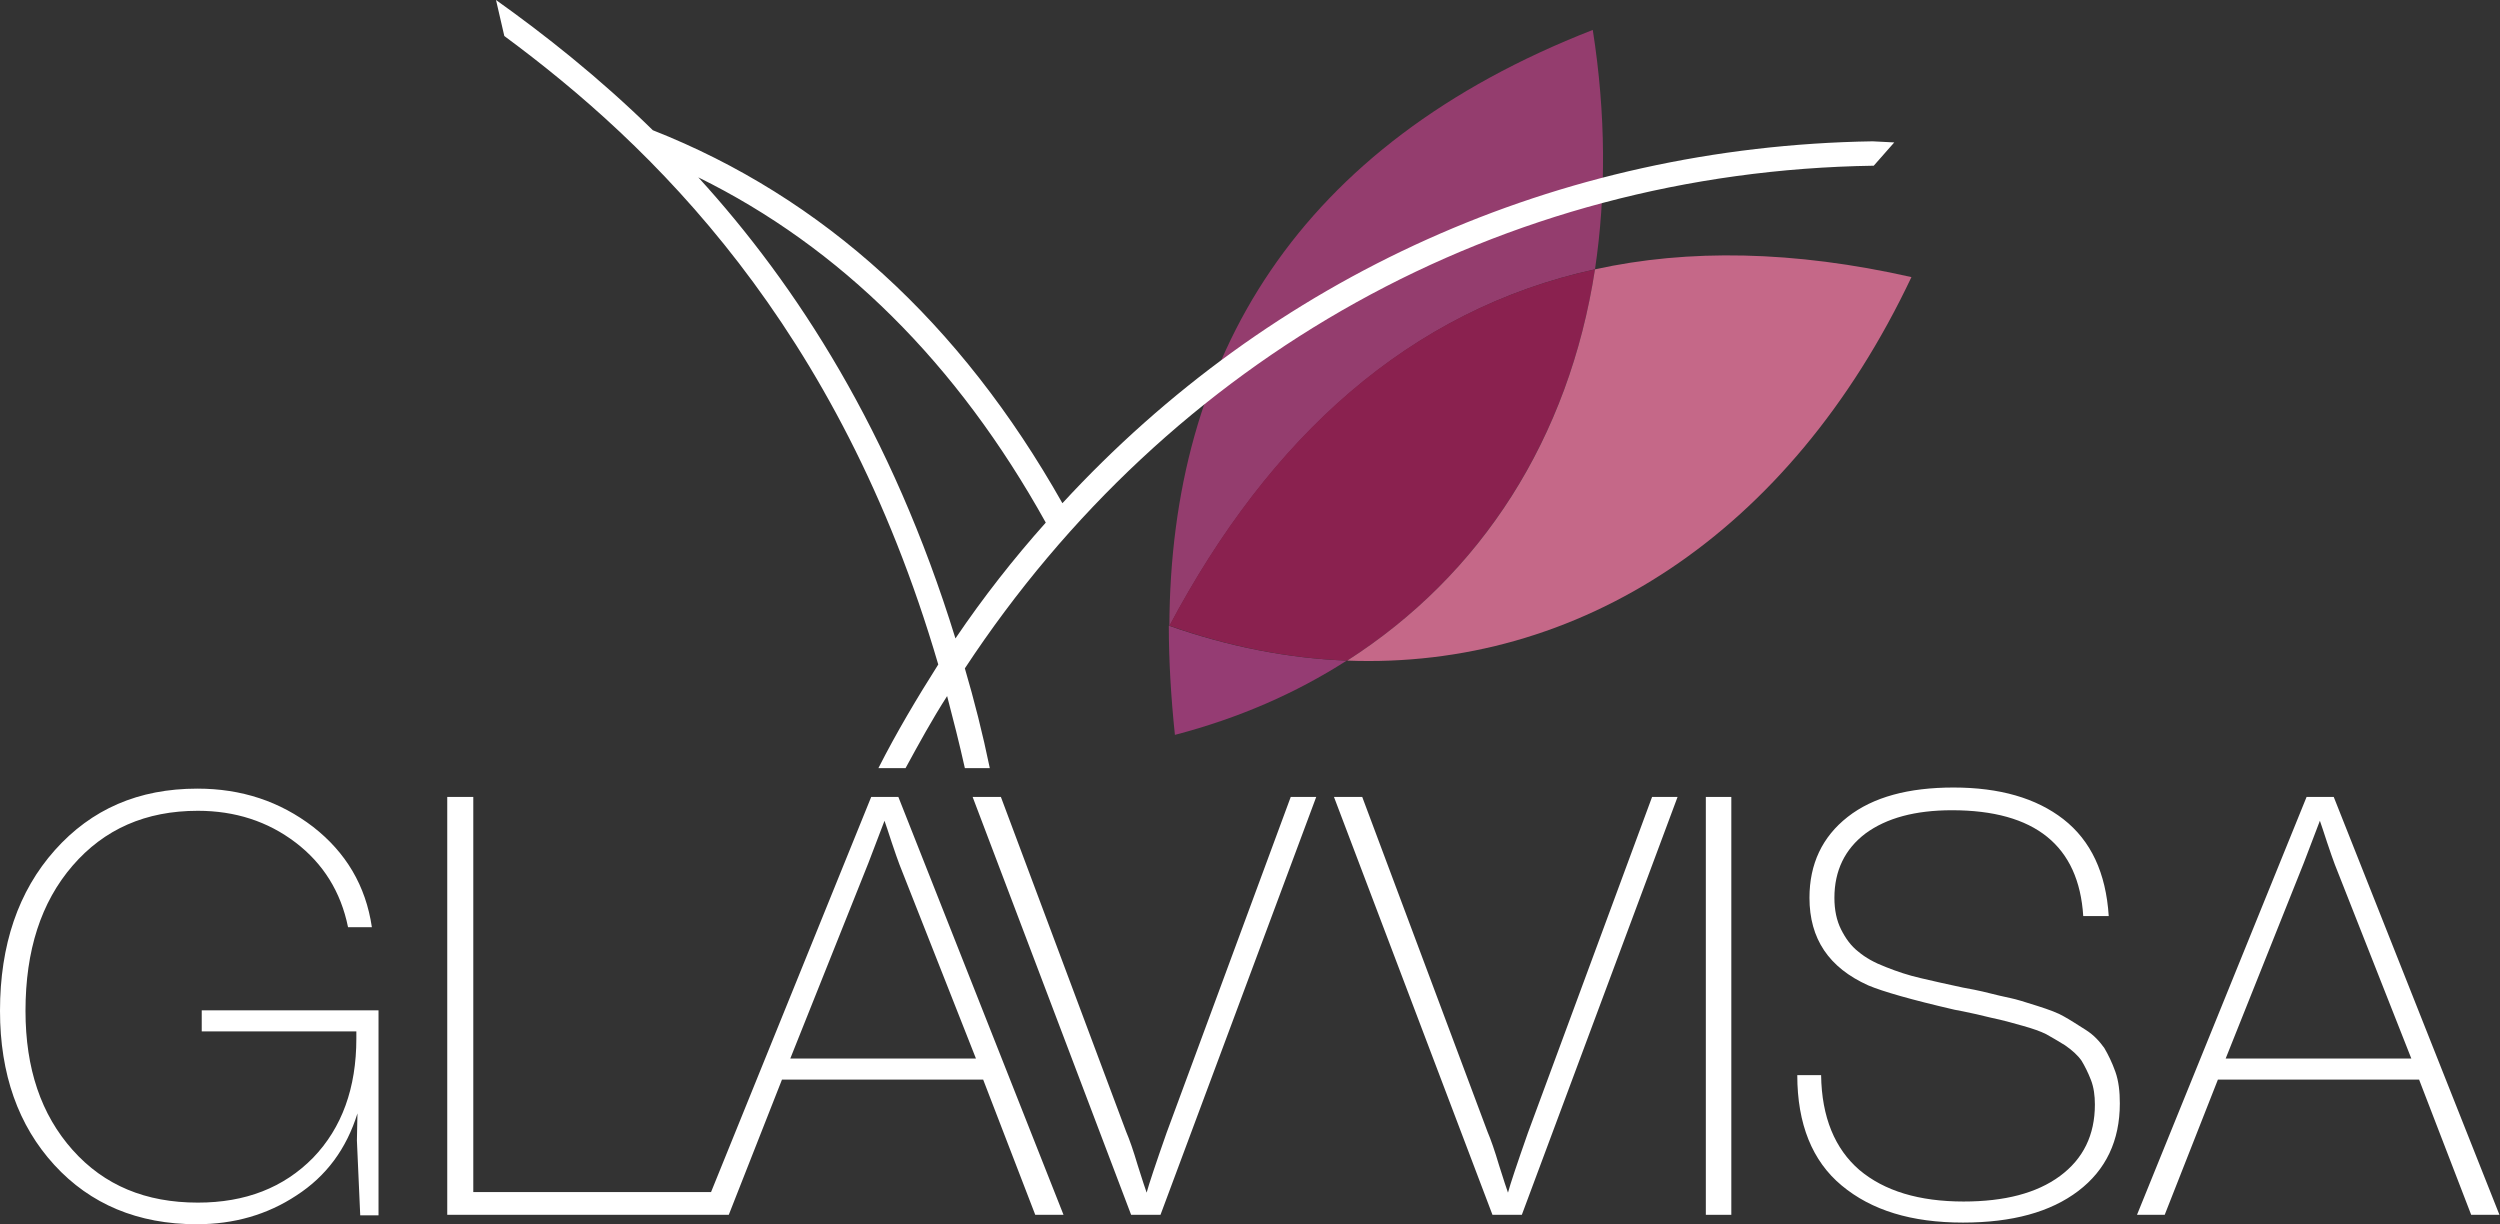
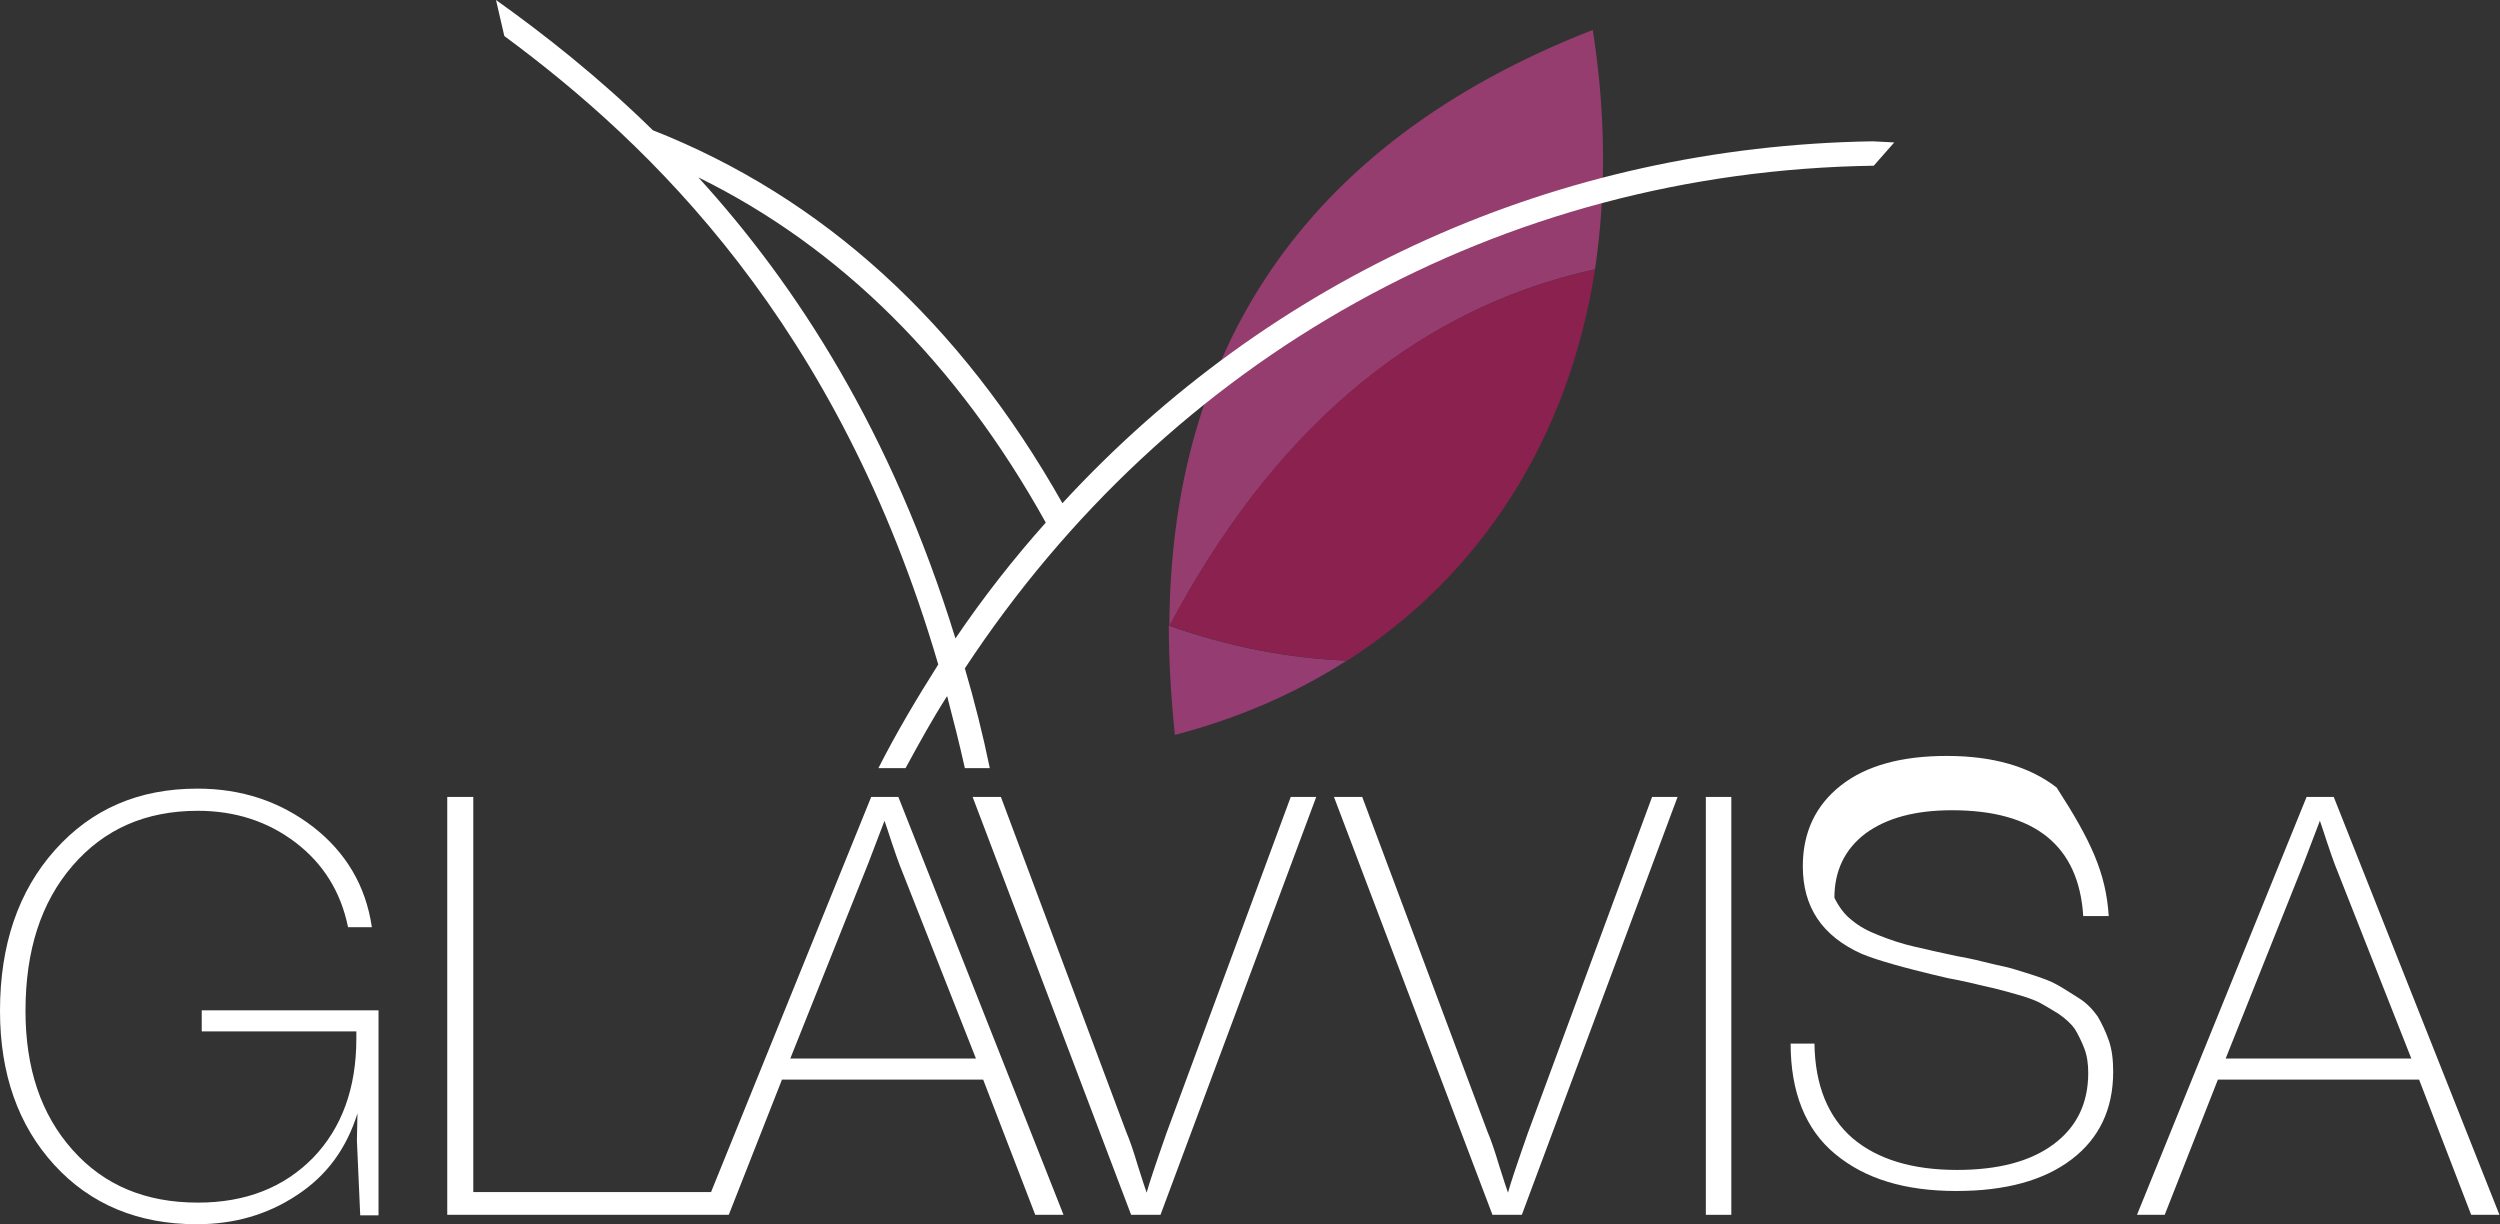
<svg xmlns="http://www.w3.org/2000/svg" version="1.1" id="Слой_1" x="0px" y="0px" viewBox="0 0 451.1 220.9" style="enable-background:new 0 0 451.1 220.9;" xml:space="preserve">
  <rect x="0" y="0" width="451.1" height="220.9" fill="#333333" stroke="none" />
  <style type="text/css"> .st0{fill:#FFFFFF;} .st1{fill:#943D6E;} .st2{fill:#953C73;} .st3{fill:#8A214F;} .st4{fill:#C56888;} </style>
  <g>
    <path class="st0" d="M68.3,182.4v36.9H65l-0.6-13.5l0.1-4.9c-2,6.4-5.6,11.3-11,14.8c-5.3,3.5-11.3,5.2-18,5.2 c-10.6,0-19.2-3.6-25.7-10.7C3.3,203.1,0,193.8,0,182.4c0-11.9,3.3-21.6,9.9-29c6.6-7.4,15.1-11.1,25.7-11.1c8,0,14.9,2.3,20.9,6.9 c5.9,4.6,9.5,10.6,10.6,18.1h-4.3c-1.3-6.4-4.5-11.5-9.5-15.3c-5-3.8-10.9-5.7-17.6-5.7c-9.4,0-16.9,3.3-22.6,9.9 c-5.7,6.6-8.5,15.3-8.5,26.2c0,10.4,2.8,18.7,8.5,25.1c5.7,6.4,13.2,9.5,22.6,9.5c8.6,0,15.5-2.7,20.8-8.1 c5.2-5.4,7.8-12.6,7.8-21.5v-1.3H36.4v-3.8H68.3z" />
    <path class="st0" d="M162.1,143.8h-4.9l-28.9,71.3H85.4v-71.3h-4.7v75.4h45.8h1h4l9.6-24.4h36.3l9.4,24.4h5.1L162.1,143.8z M142.6,191l14.1-35.3l2.9-7.6c0.3,0.8,0.7,2.1,1.3,3.9c0.6,1.8,1.1,3.2,1.4,4l13.8,35H142.6z" />
    <path class="st0" d="M237.5,143.8l-28.1,75.4h-5.3l-28.6-75.4h5.1l22.6,60.4c0.6,1.4,1.3,3.4,2.1,6.1c0.8,2.6,1.4,4.3,1.6,4.9 c0.4-1.5,1.6-5.1,3.6-10.8l22.4-60.6H237.5z" />
    <path class="st0" d="M302.7,143.8l-28.1,75.4h-5.3l-28.6-75.4h5.1l22.6,60.4c0.6,1.4,1.3,3.4,2.1,6.1c0.8,2.6,1.4,4.3,1.6,4.9 c0.4-1.5,1.6-5.1,3.6-10.8l22.4-60.6H302.7z" />
    <rect x="307.8" y="143.8" class="st0" width="4.6" height="75.4" />
-     <path class="st0" d="M380.5,165.3h-4.6c-0.8-12.7-8.7-19.1-23.7-19.1c-6.6,0-11.8,1.4-15.6,4.2c-3.7,2.8-5.6,6.7-5.6,11.6 c0,2.2,0.4,4.1,1.2,5.7c0.8,1.6,1.8,3,3.1,4c1.3,1.1,2.9,2,5,2.8c2,0.8,4.1,1.5,6.3,2c2.2,0.5,4.7,1.1,7.6,1.7 c1.6,0.3,2.7,0.5,3.5,0.7c2.4,0.6,4.1,1,5.1,1.2c1,0.2,2.6,0.7,4.8,1.4c2.2,0.7,3.8,1.3,4.8,1.9c1.1,0.6,2.3,1.4,3.9,2.4 s2.6,2.2,3.4,3.3c0.7,1.2,1.4,2.6,2,4.3c0.6,1.7,0.8,3.6,0.8,5.7c0,6.7-2.5,12-7.5,15.8c-5,3.8-11.9,5.7-20.8,5.7 c-9.3,0-16.5-2.2-21.9-6.7c-5.3-4.4-8-11.1-8-19.9h4.3c0.1,7.6,2.5,13.3,6.9,17.1c4.5,3.8,10.8,5.7,18.8,5.7 c7.4,0,13.2-1.5,17.4-4.6c4.2-3.1,6.3-7.4,6.3-12.9c0-1.6-0.2-3.1-0.7-4.4c-0.5-1.3-1.1-2.5-1.7-3.5c-0.7-1-1.7-1.9-3-2.8 c-1.3-0.8-2.5-1.5-3.4-2c-1-0.5-2.4-1-4.2-1.5c-1.8-0.5-3.2-0.9-4.1-1.1c-0.9-0.2-2.3-0.5-4.3-1c-1.9-0.4-3.2-0.7-3.9-0.8 c-7.8-1.8-13-3.3-15.6-4.4c-7.1-3.2-10.6-8.4-10.6-15.8c0-6.1,2.3-11,6.9-14.6c4.6-3.6,11-5.3,19.1-5.3c8.3,0,14.9,1.9,19.8,5.7 C377.3,151.7,380,157.5,380.5,165.3z" />
+     <path class="st0" d="M380.5,165.3h-4.6c-0.8-12.7-8.7-19.1-23.7-19.1c-6.6,0-11.8,1.4-15.6,4.2c-3.7,2.8-5.6,6.7-5.6,11.6 c0.8,1.6,1.8,3,3.1,4c1.3,1.1,2.9,2,5,2.8c2,0.8,4.1,1.5,6.3,2c2.2,0.5,4.7,1.1,7.6,1.7 c1.6,0.3,2.7,0.5,3.5,0.7c2.4,0.6,4.1,1,5.1,1.2c1,0.2,2.6,0.7,4.8,1.4c2.2,0.7,3.8,1.3,4.8,1.9c1.1,0.6,2.3,1.4,3.9,2.4 s2.6,2.2,3.4,3.3c0.7,1.2,1.4,2.6,2,4.3c0.6,1.7,0.8,3.6,0.8,5.7c0,6.7-2.5,12-7.5,15.8c-5,3.8-11.9,5.7-20.8,5.7 c-9.3,0-16.5-2.2-21.9-6.7c-5.3-4.4-8-11.1-8-19.9h4.3c0.1,7.6,2.5,13.3,6.9,17.1c4.5,3.8,10.8,5.7,18.8,5.7 c7.4,0,13.2-1.5,17.4-4.6c4.2-3.1,6.3-7.4,6.3-12.9c0-1.6-0.2-3.1-0.7-4.4c-0.5-1.3-1.1-2.5-1.7-3.5c-0.7-1-1.7-1.9-3-2.8 c-1.3-0.8-2.5-1.5-3.4-2c-1-0.5-2.4-1-4.2-1.5c-1.8-0.5-3.2-0.9-4.1-1.1c-0.9-0.2-2.3-0.5-4.3-1c-1.9-0.4-3.2-0.7-3.9-0.8 c-7.8-1.8-13-3.3-15.6-4.4c-7.1-3.2-10.6-8.4-10.6-15.8c0-6.1,2.3-11,6.9-14.6c4.6-3.6,11-5.3,19.1-5.3c8.3,0,14.9,1.9,19.8,5.7 C377.3,151.7,380,157.5,380.5,165.3z" />
    <path class="st0" d="M421.1,143.8h-4.9l-30.6,75.4h5l9.6-24.4h36.3l9.4,24.4h5.1L421.1,143.8z M401.6,191l14.1-35.3l2.9-7.6 c0.3,0.8,0.7,2.1,1.3,3.9c0.6,1.8,1.1,3.2,1.4,4l13.8,35H401.6z" />
  </g>
  <g>
    <path class="st1" d="M287.8,48.6c-33.4,7.3-58.7,30.3-76.8,64.4c0.2-48.5,23.1-86.8,76.4-107.6C289.8,20.7,289.8,35.2,287.8,48.6z" />
    <path class="st2" d="M243,119.2c-9.2,5.9-19.5,10.4-31,13.4c-0.7-6.7-1.1-13.3-1.1-19.7C221.7,116.7,232.5,118.8,243,119.2z" />
    <path class="st3" d="M287.8,48.6c-4.7,30.5-20.6,55.2-44.7,70.6c-10.5-0.4-21.3-2.5-32.1-6.3v0C229.1,78.8,254.3,55.9,287.8,48.6z" />
-     <path class="st4" d="M344.9,50c-22,46.5-60.2,70.8-101.8,69.2c24.2-15.5,40-40.1,44.7-70.6C304.6,44.9,323.7,45.2,344.9,50z" />
  </g>
  <path class="st0" d="M337.9,25.5c-57,0.9-108.6,24.5-146.2,65.3c-18.4-32.6-43.2-55.2-73.9-67.3C108,13.9,98.2,6.2,89.5,0l0,0 l1.5,6.5c26.4,19.5,60.3,51.9,78.3,113.4c-3.8,6-7.5,12.2-10.8,18.7h4.9c2.4-4.4,4.8-8.8,7.5-13c1.1,4.2,2.2,8.5,3.2,13h4.5 c-1.3-6.3-2.8-12.2-4.5-18c37-56.2,96.7-89.7,164-90.7l3.7-4.2L337.9,25.5z M172.4,115.2C160.9,77.9,143.7,51.4,126,32 c25.6,12.6,46.7,33.5,62.7,62.3C182.9,100.8,177.4,107.8,172.4,115.2z" />
</svg>